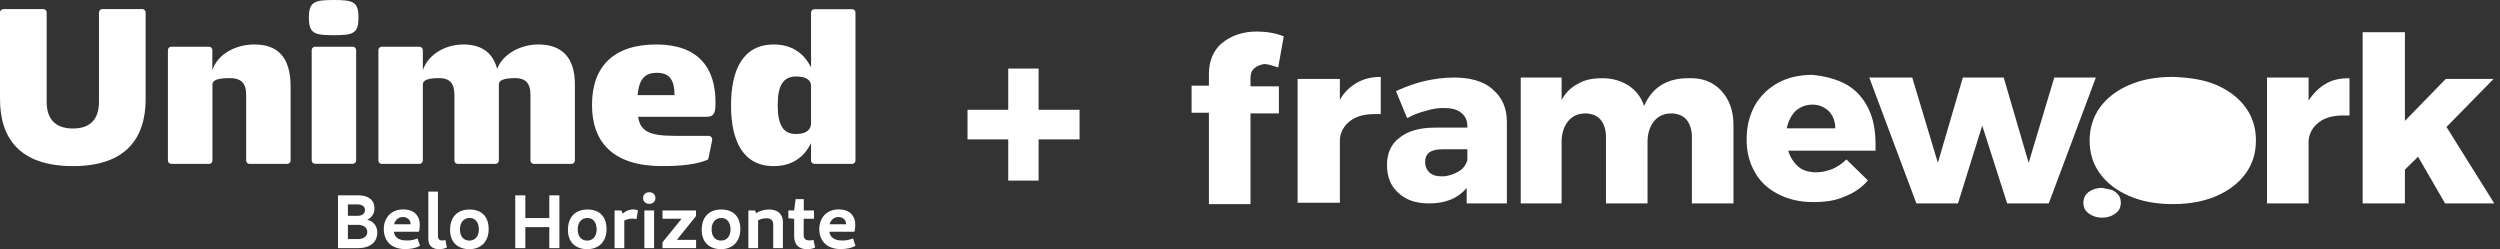
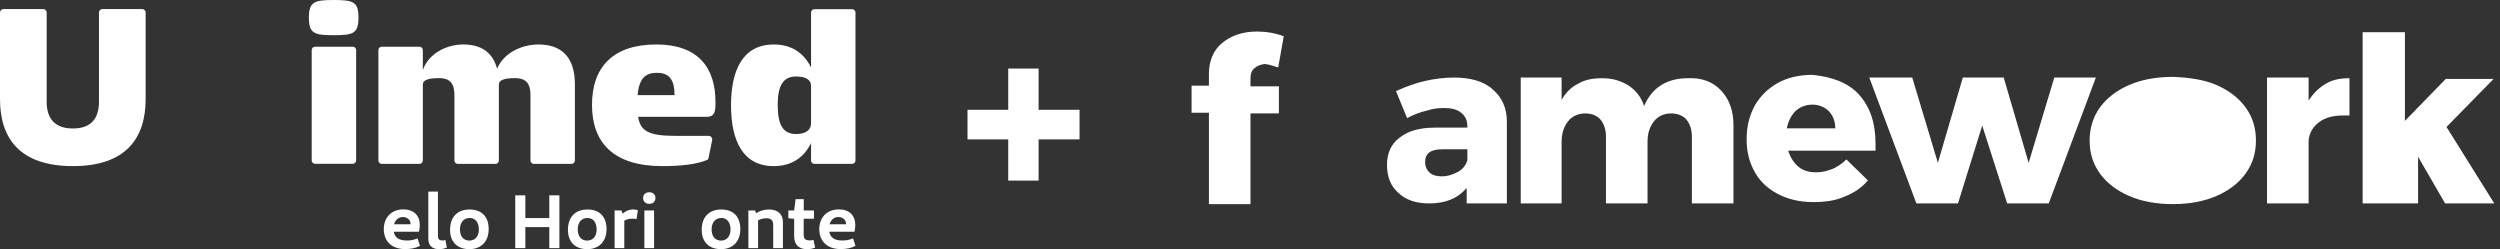
<svg xmlns="http://www.w3.org/2000/svg" width="301" height="30" viewBox="0 0 301 30" fill="none">
  <rect x="0" y="0" width="301" height="30" fill="#333333" stroke="none" />
  <path d="M0.398 1.094C0.187 1.094 0 1.281 0 1.49V11.932C0 16.624 2.353 20 8.779 20C15.182 20 17.535 16.612 17.535 11.932V1.49C17.535 1.281 17.348 1.094 17.137 1.094H12.315C12.104 1.094 11.917 1.281 11.917 1.49V12.247C11.917 14.249 10.98 15.471 8.779 15.471C6.579 15.471 5.619 14.249 5.619 12.247V1.49C5.619 1.281 5.432 1.094 5.221 1.094H0.398Z" fill="white" />
-   <path d="M20.216 6.019V19.336C20.216 19.546 20.403 19.732 20.626 19.732H25.179C25.39 19.732 25.577 19.546 25.577 19.336V10.175C25.577 9.697 26.081 9.406 27.661 9.406C29.206 9.406 29.639 10.175 29.639 11.455V19.336C29.639 19.546 29.827 19.732 30.037 19.732H34.591C34.802 19.732 34.989 19.546 34.989 19.336V10.419C34.989 6.74 33.303 5.355 30.623 5.355C28.352 5.355 26.209 6.519 25.566 8.44V6.019C25.566 5.809 25.378 5.623 25.168 5.623H20.614C20.403 5.623 20.216 5.809 20.216 6.019Z" fill="white" />
  <path d="M43.16 2.107C43.16 0.21 42.516 0 40.186 0C37.857 0 37.19 0.221 37.19 2.107C37.19 4.051 37.857 4.237 40.186 4.237C42.516 4.237 43.16 4.051 43.16 2.107Z" fill="white" />
  <path d="M37.927 5.623C37.716 5.623 37.529 5.809 37.529 6.019V19.325C37.529 19.534 37.716 19.72 37.927 19.72H42.481C42.691 19.72 42.879 19.534 42.879 19.325V6.019C42.879 5.809 42.691 5.623 42.481 5.623H37.927Z" fill="white" />
  <path d="M45.957 5.623C45.747 5.623 45.559 5.809 45.559 6.019V19.336C45.559 19.546 45.747 19.732 45.957 19.732H50.511C50.721 19.732 50.909 19.546 50.909 19.336V10.175C50.909 9.697 51.412 9.406 52.864 9.406C54.28 9.406 54.713 10.175 54.713 11.455V19.336C54.713 19.546 54.901 19.732 55.111 19.732H59.665C59.876 19.732 60.063 19.546 60.063 19.336V10.175C60.063 9.697 60.578 9.406 62.018 9.406C63.434 9.406 63.867 10.175 63.867 11.455V19.336C63.867 19.546 64.055 19.732 64.265 19.732H68.819C69.029 19.732 69.217 19.546 69.217 19.336V10.151C69.217 6.74 67.473 5.355 64.827 5.355C62.72 5.355 60.578 6.449 59.852 8.289C59.314 6.228 57.839 5.355 55.779 5.355C53.671 5.355 51.553 6.519 50.909 8.44V6.019C50.909 5.809 50.721 5.623 50.511 5.623H45.957Z" fill="white" />
  <path fill-rule="evenodd" clip-rule="evenodd" d="M86.144 12.282C86.144 8.067 83.978 5.355 79.026 5.355C73.829 5.355 71.277 8.056 71.277 12.631C71.277 17.206 73.899 20 79.74 20C81.965 20 83.861 19.79 85.148 19.255C85.231 19.22 85.289 19.138 85.312 19.01L85.746 16.857C85.792 16.601 85.582 16.356 85.312 16.356H81.239C78.055 16.356 77.095 15.739 76.826 14.063H85.102C86.144 14.063 86.144 13.226 86.144 12.339L86.144 12.282ZM79.097 8.766C80.735 8.766 81.215 9.802 81.215 11.455H76.767C76.954 9.406 77.727 8.766 79.097 8.766Z" fill="white" />
  <path fill-rule="evenodd" clip-rule="evenodd" d="M97.65 8.126C96.796 6.391 95.321 5.355 93.155 5.355C89.468 5.355 88.016 8.393 88.016 12.677C88.016 16.961 89.456 20 93.155 20C95.321 20 96.796 18.964 97.65 17.229V19.336C97.65 19.546 97.838 19.732 98.048 19.732H102.602C102.813 19.732 103 19.546 103 19.336V1.502C103 1.292 102.813 1.106 102.602 1.106H98.048C97.838 1.106 97.65 1.292 97.65 1.502V8.126ZM97.65 14.854C97.65 15.576 97.112 16.135 95.859 16.135C94.279 16.135 93.647 15.052 93.635 12.666C93.635 10.303 94.279 9.208 95.859 9.208C96.96 9.208 97.65 9.581 97.65 10.326V14.854Z" fill="white" />
  <path d="M53.801 29.807C53.497 29.932 53.24 30 52.855 30C52.131 30 51.57 29.648 51.57 28.74V23.066H52.727V28.4C52.727 28.82 52.937 28.956 53.264 28.956C53.392 28.956 53.509 28.933 53.626 28.888L53.801 29.807Z" fill="white" />
-   <path fill-rule="evenodd" clip-rule="evenodd" d="M43.137 29.875C44.515 29.875 45.426 29.183 45.426 28.003C45.426 27.174 44.935 26.63 44.2 26.448C44.725 26.244 45.087 25.745 45.087 25.086C45.087 24.088 44.363 23.52 43.172 23.52H40.695V29.875H43.137ZM41.887 24.61H43.078C43.604 24.61 43.943 24.871 43.943 25.291C43.943 25.71 43.604 25.983 43.078 25.983H41.887V24.61ZM43.102 27.072C43.779 27.072 44.223 27.401 44.223 27.923C44.223 28.445 43.779 28.786 43.102 28.786H41.887V27.072H43.102Z" fill="white" />
  <path fill-rule="evenodd" clip-rule="evenodd" d="M48.778 29.989C49.421 29.989 50.028 29.887 50.566 29.603L50.273 28.706C49.806 28.888 49.468 28.956 49 28.956C48.089 28.956 47.54 28.65 47.412 27.901H50.437C50.507 27.662 50.542 27.288 50.542 27.106C50.542 25.915 49.806 25.211 48.556 25.211C47.12 25.211 46.209 26.198 46.209 27.583C46.209 29.024 47.143 29.989 48.778 29.989ZM49.432 27.004H47.447C47.587 26.494 47.961 26.13 48.51 26.13C49.047 26.13 49.432 26.494 49.432 26.97V27.004Z" fill="white" />
  <path fill-rule="evenodd" clip-rule="evenodd" d="M56.546 25.223C55.051 25.223 54.187 26.153 54.187 27.674C54.187 29.126 55.063 29.989 56.499 30C57.948 30 58.836 29.058 58.836 27.583C58.836 26.062 57.971 25.223 56.546 25.223ZM56.558 26.244C57.247 26.244 57.656 26.8 57.656 27.628C57.656 28.411 57.235 28.967 56.511 28.967C55.787 28.967 55.378 28.423 55.378 27.628C55.378 26.8 55.81 26.244 56.558 26.244Z" fill="white" />
  <path d="M67.351 23.52V29.875H66.136V27.345H63.251V29.875H62.036V23.52H63.251V26.255H66.136V23.52H67.351Z" fill="white" />
  <path fill-rule="evenodd" clip-rule="evenodd" d="M70.738 25.223C69.243 25.223 68.379 26.153 68.379 27.674C68.379 29.126 69.243 29.989 70.691 30C72.14 30 73.027 29.058 73.027 27.583C73.027 26.062 72.163 25.223 70.738 25.223ZM70.738 26.244C71.427 26.244 71.836 26.8 71.836 27.628C71.836 28.411 71.415 28.967 70.691 28.967C69.967 28.967 69.558 28.423 69.558 27.628C69.558 26.8 69.99 26.244 70.738 26.244Z" fill="white" />
  <path d="M76.8 25.313L76.637 26.38C76.462 26.346 76.333 26.323 76.169 26.323C75.784 26.323 75.445 26.414 75.165 26.562V29.875H73.997V25.336H74.803L74.978 25.722C75.329 25.393 75.761 25.211 76.263 25.211C76.462 25.223 76.672 25.268 76.8 25.313Z" fill="white" />
  <path d="M78.179 24.542C78.611 24.542 78.915 24.269 78.915 23.838C78.915 23.418 78.611 23.146 78.179 23.146C77.735 23.146 77.431 23.418 77.431 23.838C77.431 24.269 77.735 24.542 78.179 24.542Z" fill="white" />
  <path d="M77.583 29.875H78.751V25.336H77.583V29.875Z" fill="white" />
-   <path d="M83.809 28.877V29.875H79.767V29.172L82.068 26.335H79.767V25.336H83.797V26.017L81.496 28.877H83.809Z" fill="white" />
  <path fill-rule="evenodd" clip-rule="evenodd" d="M86.846 25.223C85.35 25.223 84.486 26.153 84.486 27.674C84.486 29.126 85.35 29.989 86.799 30C88.247 30 89.135 29.058 89.135 27.583C89.135 26.062 88.271 25.223 86.846 25.223ZM86.857 26.244C87.546 26.244 87.955 26.8 87.955 27.628C87.955 28.411 87.535 28.967 86.811 28.967C86.086 28.967 85.678 28.423 85.678 27.628C85.678 26.8 86.11 26.244 86.857 26.244Z" fill="white" />
  <path d="M94.263 26.721V29.875H93.095V27.049C93.095 26.55 92.838 26.278 92.277 26.278C91.927 26.278 91.576 26.369 91.273 26.527V29.875H90.105V25.336H90.899L91.039 25.665C91.448 25.404 91.962 25.223 92.616 25.223C93.656 25.223 94.263 25.813 94.263 26.721Z" fill="white" />
  <path d="M97.136 30C97.498 30 97.79 29.966 98.141 29.807L97.942 28.877C97.79 28.922 97.662 28.945 97.534 28.945C97.043 28.945 96.763 28.82 96.763 28.264V26.335H98.001V25.336H96.774V23.974H95.793L95.618 25.336H94.917V26.278L95.618 26.346V28.479C95.618 29.535 96.284 30 97.136 30Z" fill="white" />
  <path fill-rule="evenodd" clip-rule="evenodd" d="M103 29.603C102.463 29.887 101.855 29.989 101.213 29.989C99.578 29.989 98.643 29.024 98.643 27.583C98.643 26.198 99.554 25.211 100.991 25.211C102.241 25.211 102.977 25.915 102.977 27.106C102.977 27.288 102.942 27.662 102.872 27.901H99.846C99.975 28.65 100.524 28.956 101.435 28.956C101.902 28.956 102.241 28.888 102.708 28.706L103 29.603ZM99.881 27.004H101.867V26.97C101.867 26.494 101.482 26.13 100.944 26.13C100.407 26.13 100.033 26.494 99.881 27.004Z" fill="white" />
  <path d="M121.392 21.744V8.255H125.047V21.744H121.392ZM116.489 16.781V13.219H129.978V16.781H116.489Z" fill="white" />
  <path d="M151.059 8.197C150.725 8.441 150.559 8.849 150.559 9.419V10.397H153.979V13.656H150.559V24.574H145.553V13.574H143.467V10.315H145.553V8.93C145.553 7.382 146.053 6.078 147.138 5.182C148.223 4.286 149.641 3.797 151.309 3.797C152.394 3.797 153.479 3.96 154.563 4.367L153.896 8.115C153.145 7.871 152.561 7.708 152.227 7.708C151.727 7.789 151.309 7.952 151.059 8.197Z" fill="white" />
-   <path d="M163.323 9.989C164.157 9.5 165.159 9.256 166.243 9.256V13.737C166.076 13.737 165.826 13.737 165.492 13.737C164.324 13.737 163.323 13.982 162.572 14.552C161.821 15.122 161.404 15.856 161.321 16.752V24.411H156.232V9.5H161.321V12.026C161.821 11.13 162.489 10.478 163.323 9.989Z" fill="white" />
  <path d="M179.675 10.723C180.843 11.7 181.427 13.004 181.427 14.633V24.492H176.589V22.619C175.587 23.841 174.086 24.492 172.083 24.492C170.498 24.492 169.247 24.085 168.329 23.189C167.411 22.374 166.994 21.233 166.994 19.848C166.994 18.463 167.495 17.322 168.496 16.589C169.497 15.774 170.915 15.367 172.751 15.367H176.672V15.204C176.672 14.471 176.422 13.982 175.921 13.574C175.421 13.167 174.753 13.004 173.835 13.004C173.168 13.004 172.5 13.085 171.75 13.33C170.999 13.493 170.164 13.819 169.414 14.226L168.079 10.967C169.33 10.397 170.498 9.989 171.583 9.745C172.667 9.5 173.835 9.337 175.087 9.337C176.922 9.337 178.591 9.745 179.675 10.723ZM175.587 20.663C176.171 20.337 176.505 19.848 176.672 19.278V17.974H173.668C172.25 17.974 171.583 18.463 171.583 19.522C171.583 20.011 171.75 20.419 172.083 20.744C172.417 21.07 172.918 21.233 173.585 21.233C174.336 21.233 175.003 20.989 175.587 20.663Z" fill="white" />
  <path d="M207.207 10.886C208.208 11.945 208.709 13.33 208.709 15.041V24.492H203.703V16.426C203.703 15.611 203.453 14.878 203.036 14.389C202.618 13.9 201.951 13.656 201.2 13.656C200.366 13.656 199.615 13.982 199.114 14.633C198.614 15.285 198.364 16.1 198.364 17.078V24.492H193.358V16.426C193.358 15.611 193.107 14.878 192.69 14.389C192.273 13.9 191.606 13.656 190.855 13.656C190.021 13.656 189.27 13.982 188.769 14.633C188.269 15.285 188.018 16.1 188.018 17.078V24.492H183.096V9.337H188.018V12.026C188.519 11.13 189.186 10.478 190.021 10.071C190.855 9.582 191.773 9.419 192.941 9.419C194.192 9.419 195.193 9.745 196.111 10.315C196.945 10.886 197.613 11.7 197.946 12.759C198.447 11.619 199.114 10.804 200.032 10.234C200.95 9.663 202.034 9.419 203.202 9.419C204.871 9.337 206.206 9.826 207.207 10.886Z" fill="white" />
  <path d="M223.81 11.375C225.144 12.841 225.812 14.797 225.812 17.241C225.812 17.648 225.812 17.893 225.812 18.137H215.3C215.55 18.952 215.967 19.604 216.551 20.093C217.135 20.582 217.886 20.745 218.72 20.745C219.388 20.745 219.972 20.582 220.639 20.337C221.223 20.093 221.807 19.686 222.308 19.197L224.894 21.722C224.143 22.619 223.142 23.27 222.057 23.678C220.973 24.167 219.721 24.33 218.303 24.33C216.718 24.33 215.3 24.004 214.048 23.352C212.797 22.7 211.879 21.804 211.295 20.745C210.628 19.604 210.294 18.3 210.294 16.752C210.294 15.204 210.628 13.9 211.295 12.678C211.963 11.538 212.88 10.641 214.048 9.989C215.216 9.338 216.635 9.012 218.22 9.012C220.639 9.256 222.558 9.989 223.81 11.375ZM220.973 15.53C220.973 14.634 220.723 13.982 220.222 13.412C219.721 12.923 219.054 12.597 218.22 12.597C217.469 12.597 216.801 12.841 216.217 13.33C215.717 13.819 215.3 14.552 215.133 15.449H220.973V15.53Z" fill="white" />
  <path d="M225.061 9.337H230.234L233.32 19.604L236.324 9.337H241.246L244.25 19.604L247.337 9.337H252.342L246.669 24.492H241.663L238.66 15.122L235.74 24.492H230.734L225.061 9.337Z" fill="white" />
  <path d="M280.041 10.071C280.875 9.582 281.793 9.419 282.877 9.419V13.9C282.711 13.9 282.46 13.9 282.127 13.9C280.959 13.9 279.957 14.145 279.207 14.715C278.456 15.285 278.039 16.019 277.955 16.915V24.492H272.949V9.337H277.955V12.108C278.539 11.211 279.207 10.56 280.041 10.071Z" fill="white" />
-   <path d="M294.391 24.493L291.137 18.871L289.552 20.419V24.493H284.463V3.878H289.552V14.552L294.474 9.5H300.231L294.558 15.286L300.314 24.493H294.391Z" fill="white" />
+   <path d="M294.391 24.493L291.137 18.871V24.493H284.463V3.878H289.552V14.552L294.474 9.5H300.231L294.558 15.286L300.314 24.493H294.391Z" fill="white" />
  <path d="M266.859 10.234C268.361 10.885 269.529 11.782 270.363 12.922C271.197 14.063 271.614 15.367 271.614 16.915C271.614 18.463 271.197 19.767 270.363 20.907C269.529 22.048 268.361 22.944 266.859 23.596C265.357 24.248 263.605 24.574 261.603 24.574C259.601 24.574 257.849 24.248 256.347 23.596C254.845 22.944 253.677 22.048 252.843 20.907C252.009 19.767 251.591 18.463 251.591 16.915C251.591 15.448 252.009 14.063 252.843 12.922C253.677 11.782 254.845 10.885 256.347 10.234C257.849 9.582 259.601 9.256 261.603 9.256C263.605 9.337 265.357 9.582 266.859 10.234Z" fill="white" />
-   <path d="M254.261 22.863C254.595 23.026 254.845 23.189 255.095 23.515C255.262 23.759 255.346 24.085 255.346 24.411C255.346 24.737 255.262 25.063 255.095 25.308C254.929 25.552 254.595 25.796 254.261 25.959C253.927 26.122 253.51 26.204 253.093 26.204C252.676 26.204 252.259 26.122 251.925 25.959C251.591 25.796 251.341 25.633 251.091 25.308C250.924 25.063 250.841 24.737 250.841 24.411C250.841 24.085 250.924 23.759 251.091 23.515C251.258 23.27 251.508 23.026 251.925 22.863C252.259 22.7 252.676 22.619 253.093 22.619C253.51 22.7 253.927 22.782 254.261 22.863Z" fill="white" />
</svg>